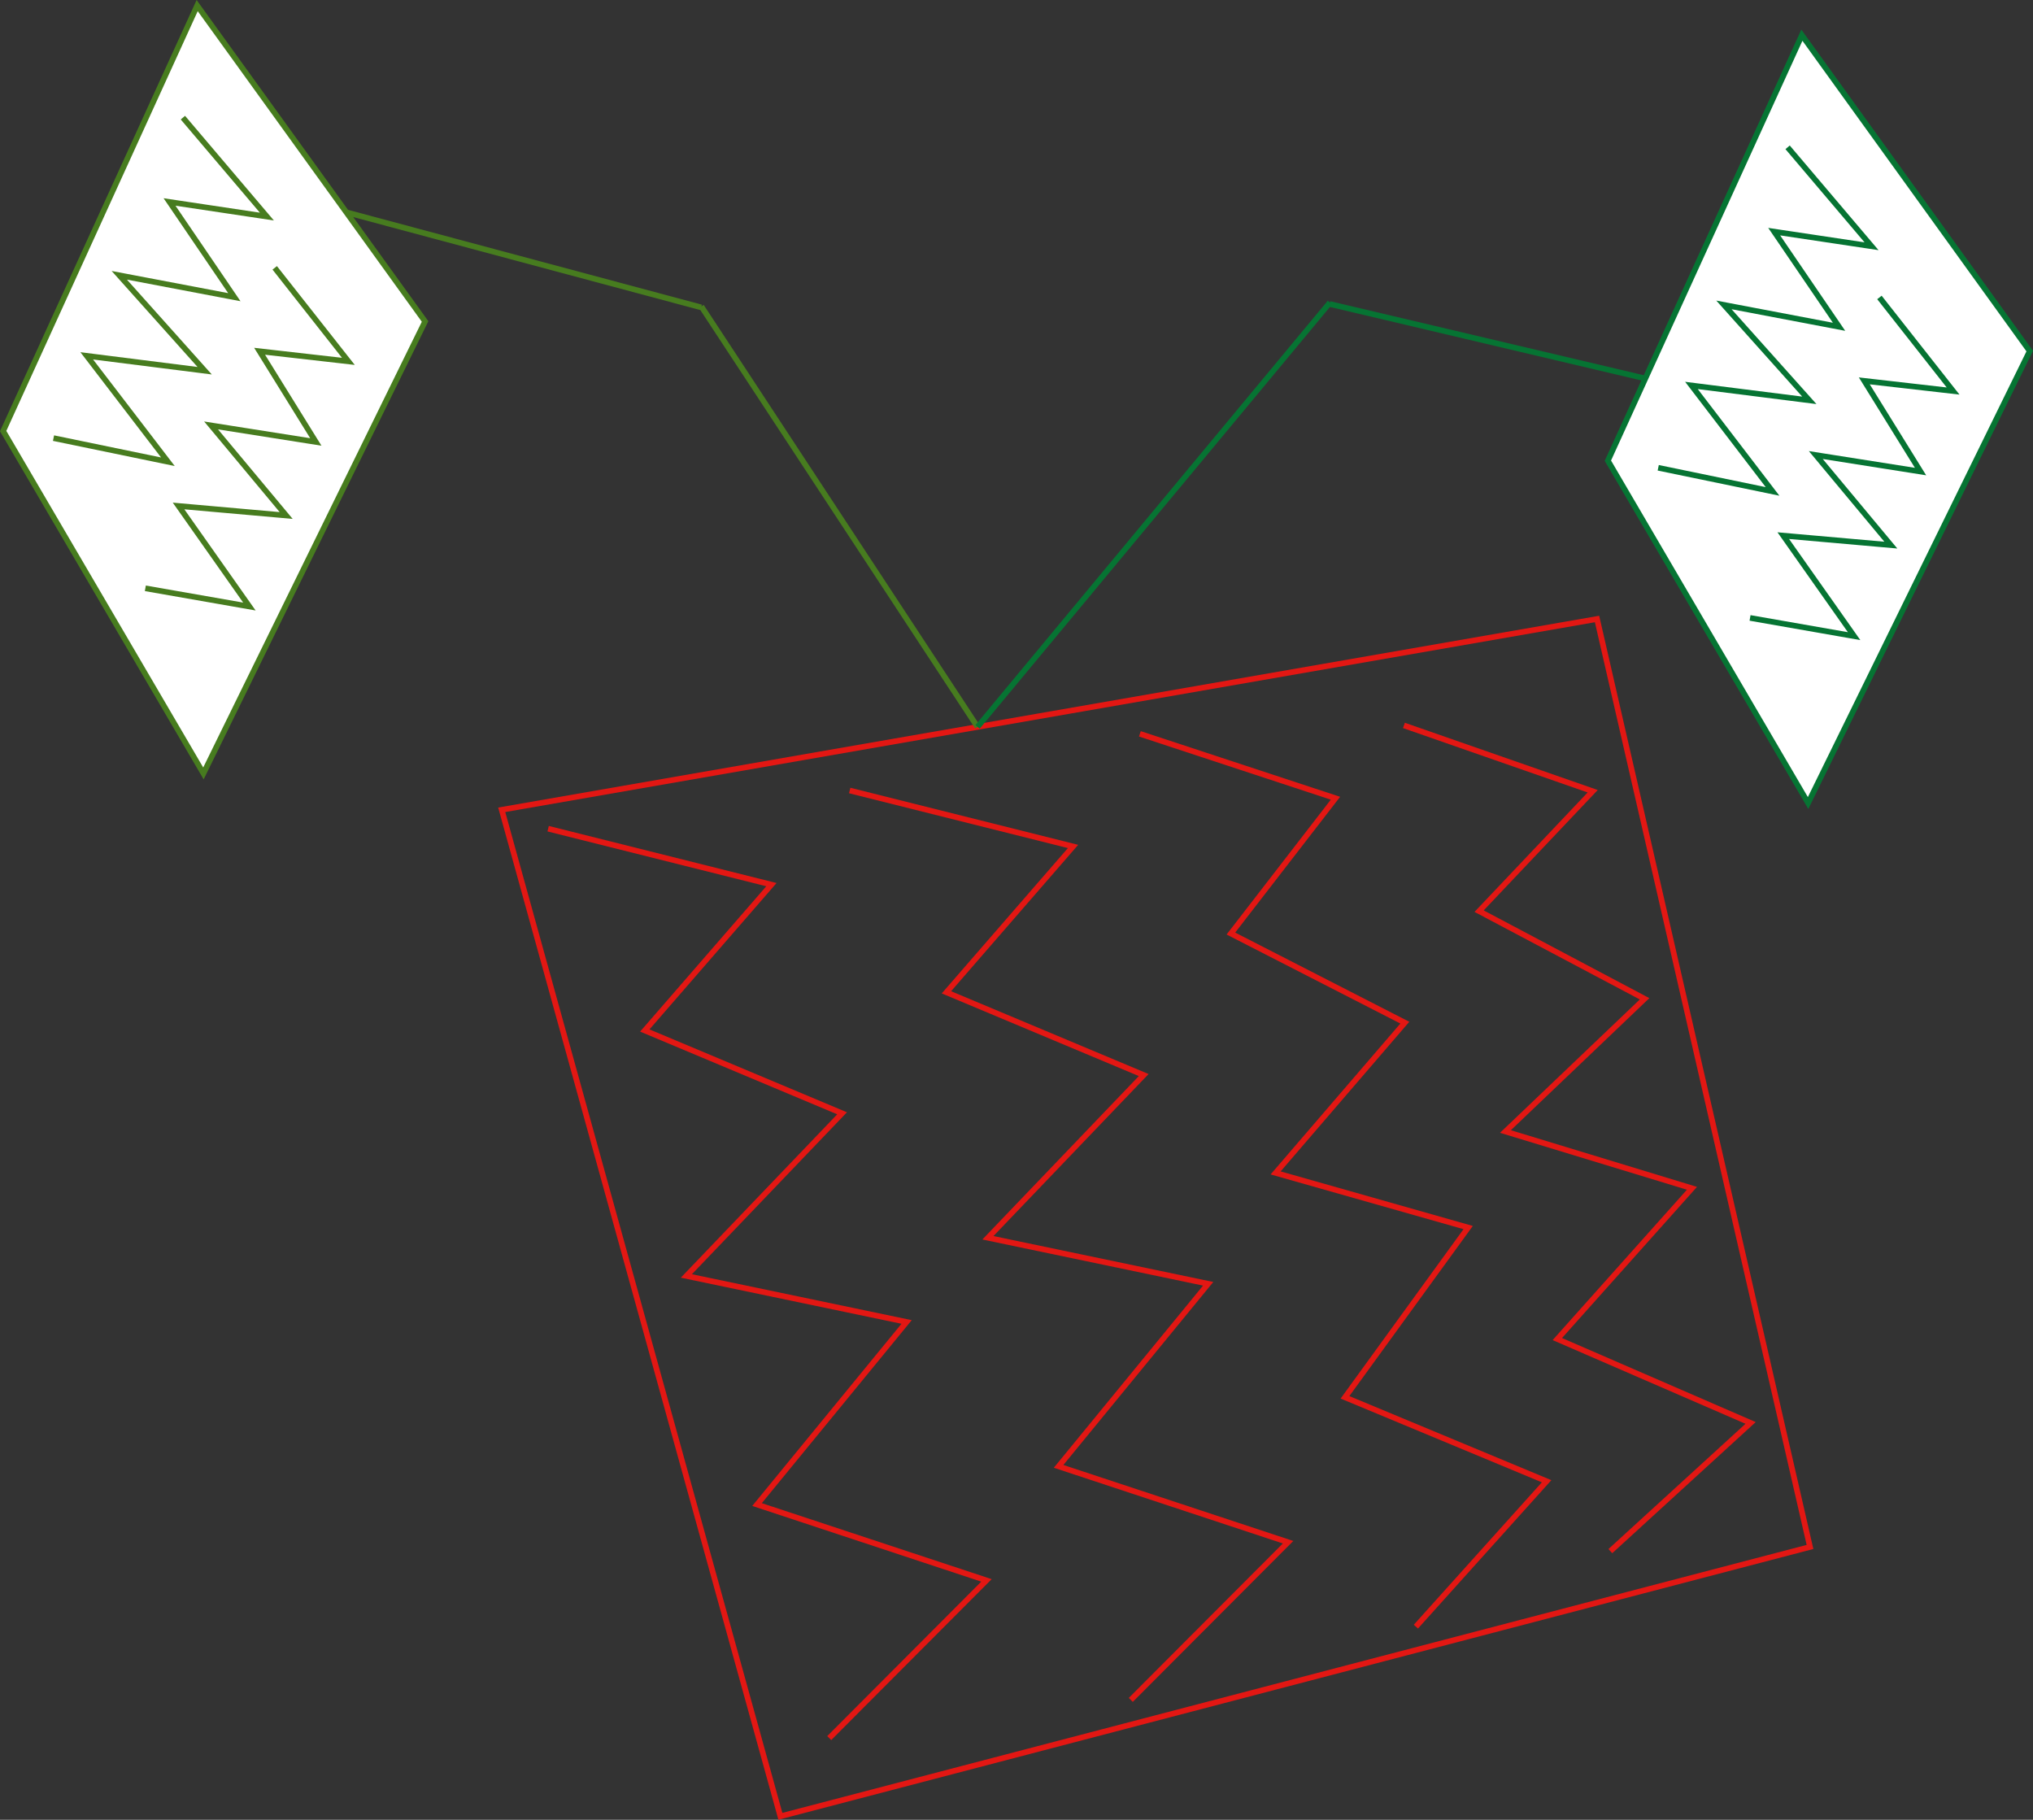
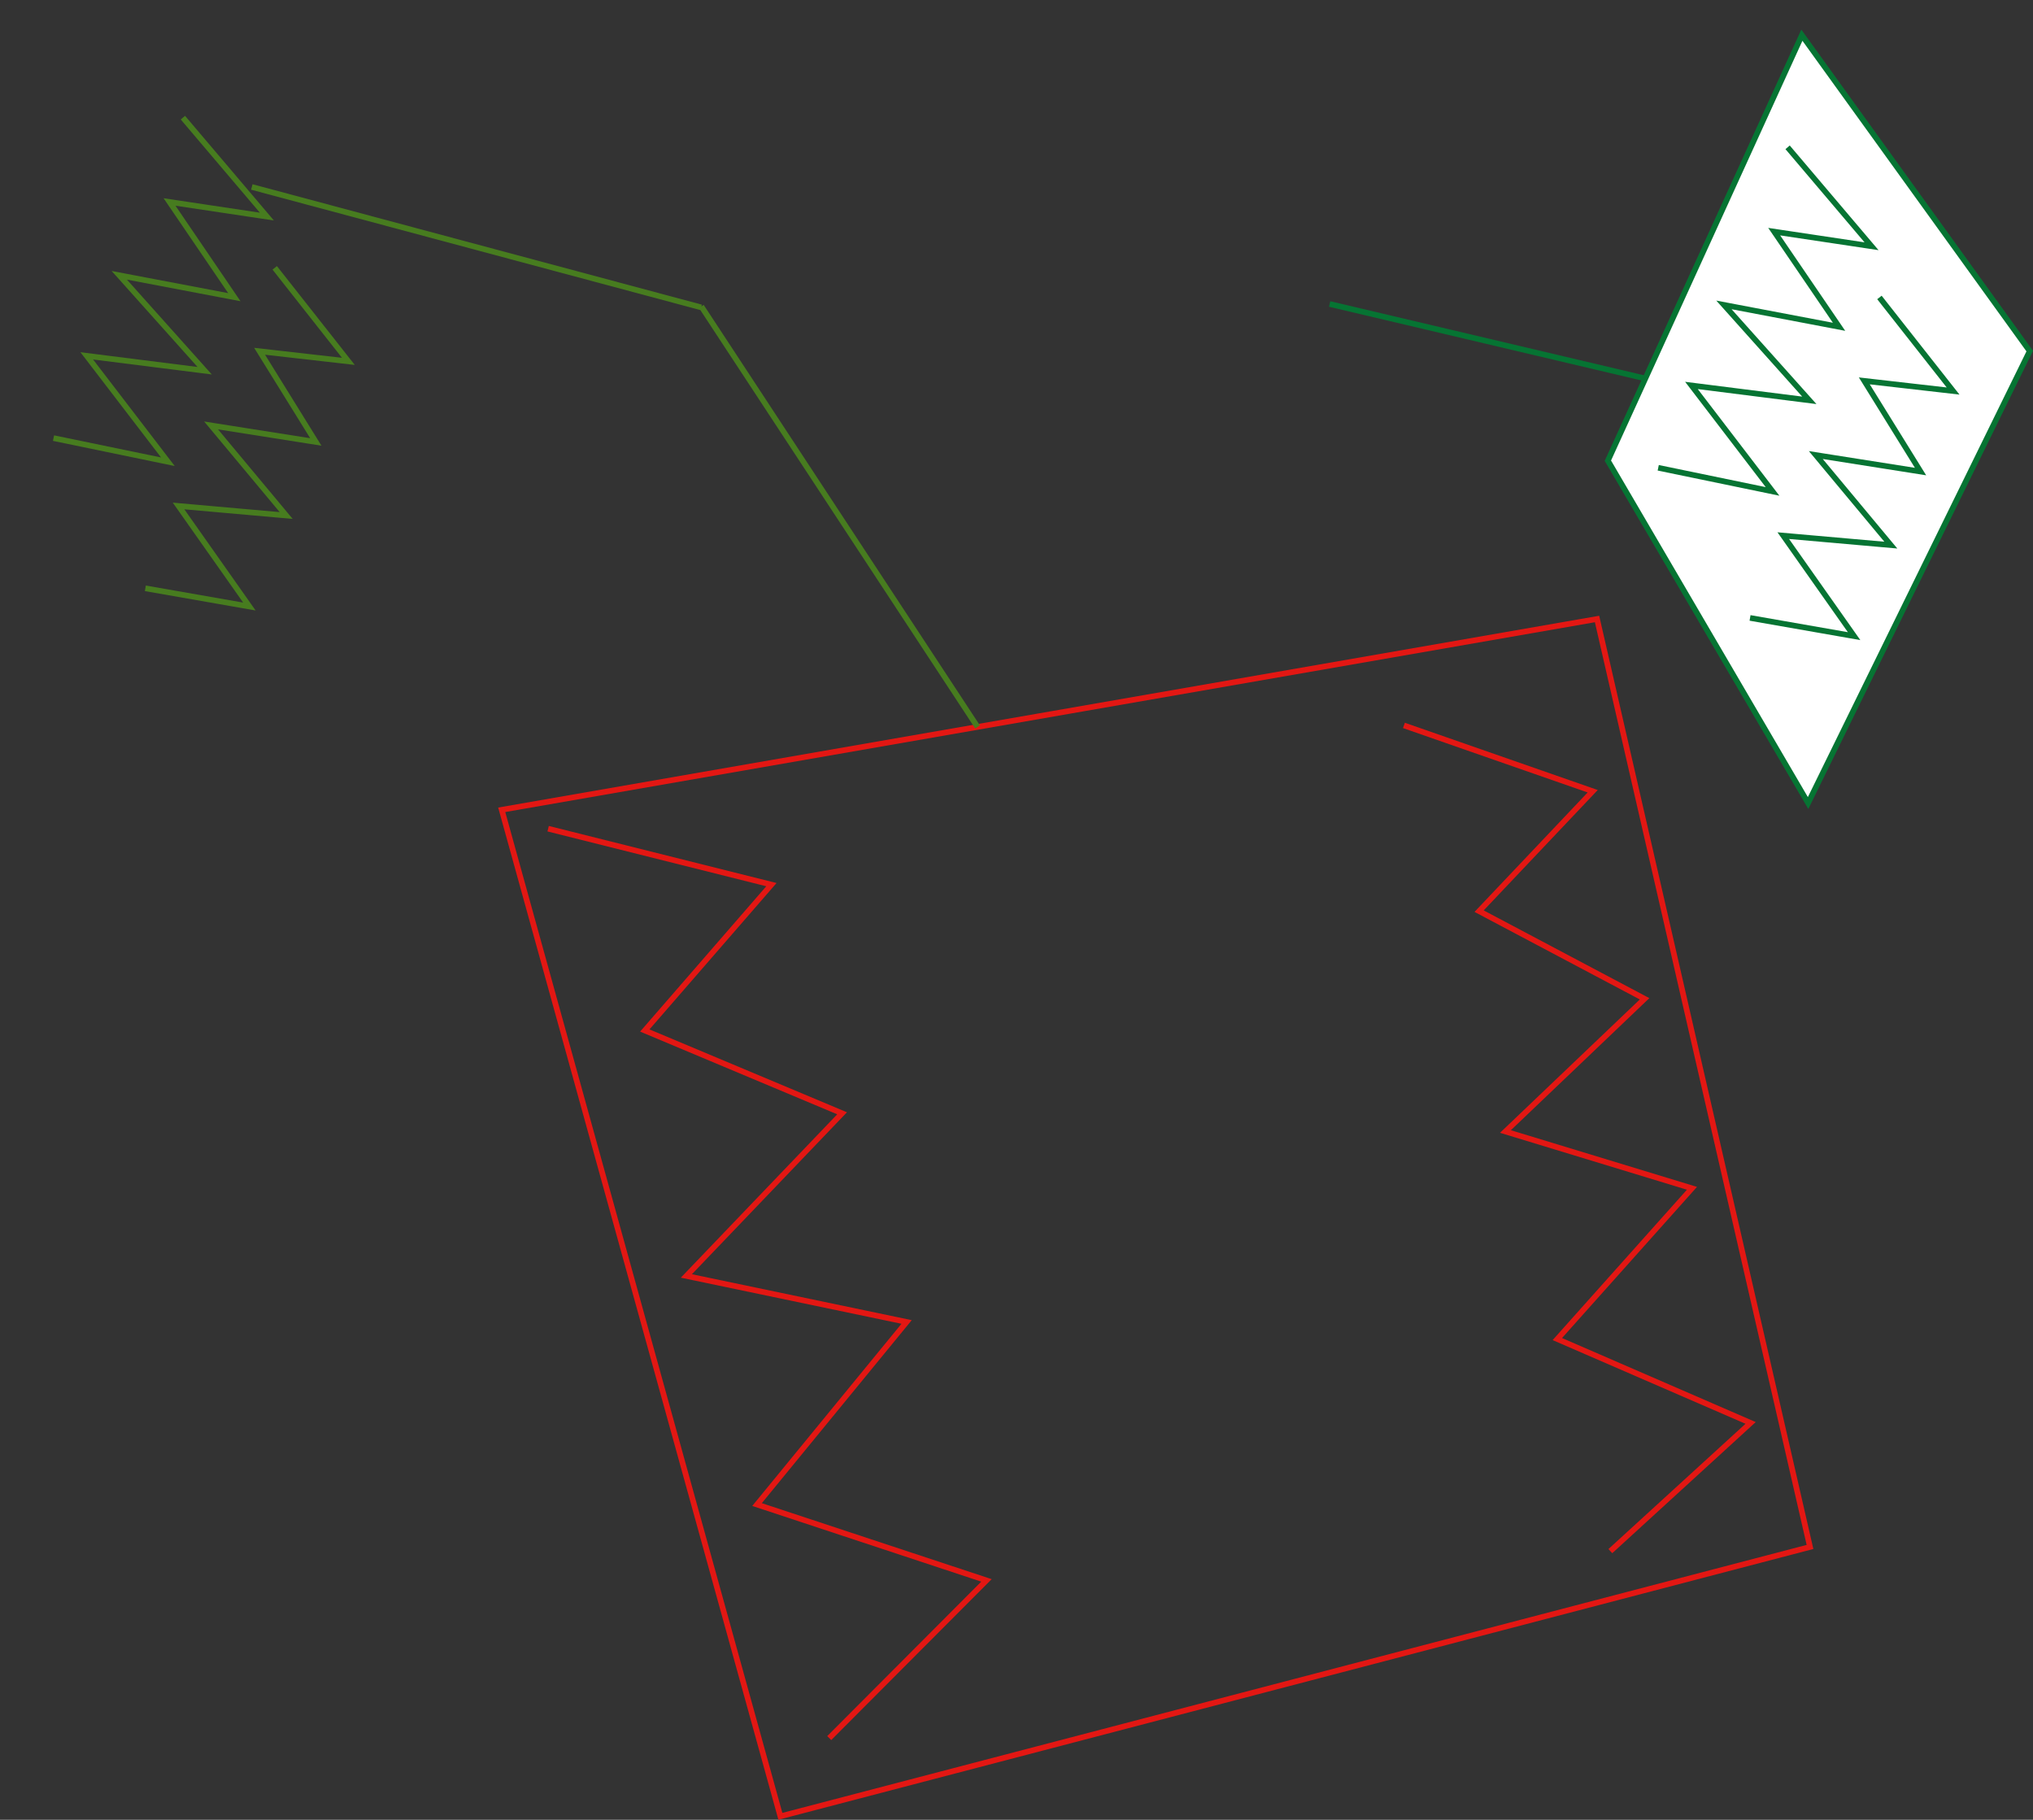
<svg xmlns="http://www.w3.org/2000/svg" id="tomaat" viewBox="0 0 360.47 322.65">
  <rect x="0" y="0" width="360.47" height="322.65" fill="#333333" stroke="none" />
  <defs>
    <style>      .cls-1 {        stroke: #e31713;      }      .cls-1, .cls-2, .cls-3, .cls-4, .cls-5 {        stroke-miterlimit: 10;      }      .cls-1, .cls-3, .cls-5 {        fill: none;      }      .cls-2, .cls-4 {        fill: #fff;      }      .cls-2, .cls-5 {        stroke: #477c1f;      }      .cls-3, .cls-4 {        stroke: #067433;      }    </style>
  </defs>
  <polygon class="cls-1" points="88.96 143.58 138.37 322.04 320.93 274.28 283.17 109.75 186.79 126.54 88.96 143.58" />
  <path class="cls-2" d="M124.35,54.33l48.98,74.56-48.98-74.56Z" />
  <polyline class="cls-2" points="124.32 54.5 44.65 33.15 124.32 54.5" />
-   <path class="cls-4" d="M235.81,53.64l-62.48,75.24,62.48-75.24Z" />
+   <path class="cls-4" d="M235.81,53.64Z" />
  <polyline class="cls-4" points="235.76 53.9 295.42 67.98 235.76 53.9" />
  <polygon class="cls-4" points="359.89 62.25 320.59 142.38 285.09 81.68 319.49 6.24 339.54 34.04 359.89 62.25" />
  <polyline class="cls-1" points="97.19 146.93 136.78 156.85 114.33 182.71 149.31 197.39 121.7 226.23 160.75 234.39 134.23 266.76 174.91 280.21 147.03 308.17" />
-   <polyline class="cls-1" points="150.66 140.16 190.26 150.08 167.81 175.94 202.79 190.61 175.17 219.46 214.22 227.62 187.7 259.99 228.39 273.44 200.5 301.4" />
-   <polyline class="cls-1" points="202.11 130.11 236.79 141.53 218.25 165.52 249.09 181.32 226.18 207.96 260.32 217.65 238.48 247.75 274.23 262.63 251.05 288.41" />
  <polyline class="cls-1" points="248.93 128.62 282.4 140.29 262.26 161.55 291.6 177.09 266.93 200.62 300 210.69 276.13 237.42 310.4 252.29 285.53 275.02" />
  <polyline class="cls-3" points="316.96 26.12 331.84 43.66 314.58 41.07 326.08 57.94 305.67 54.06 320.81 70.98 299.91 68.34 314.29 87.13 294.02 82.94" />
  <polyline class="cls-3" points="333.24 52.74 346.3 69.33 330.56 67.53 340.53 83.61 321.96 80.68 335.26 96.65 316.19 94.97 328.75 112.79 310.3 109.56" />
-   <polygon class="cls-2" points="75.37 57 36.07 137.13 .56 76.43 34.96 .99 55.02 28.79 75.37 57" />
  <polyline class="cls-5" points="32.43 20.86 47.32 38.4 30.06 35.81 41.55 52.69 21.15 48.81 36.29 65.73 15.38 63.09 29.77 81.87 9.49 77.68" />
  <polyline class="cls-5" points="48.71 47.49 61.77 64.07 46.03 62.28 56 78.36 37.43 75.43 50.74 91.4 31.66 89.71 44.22 107.54 25.77 104.31" />
</svg>